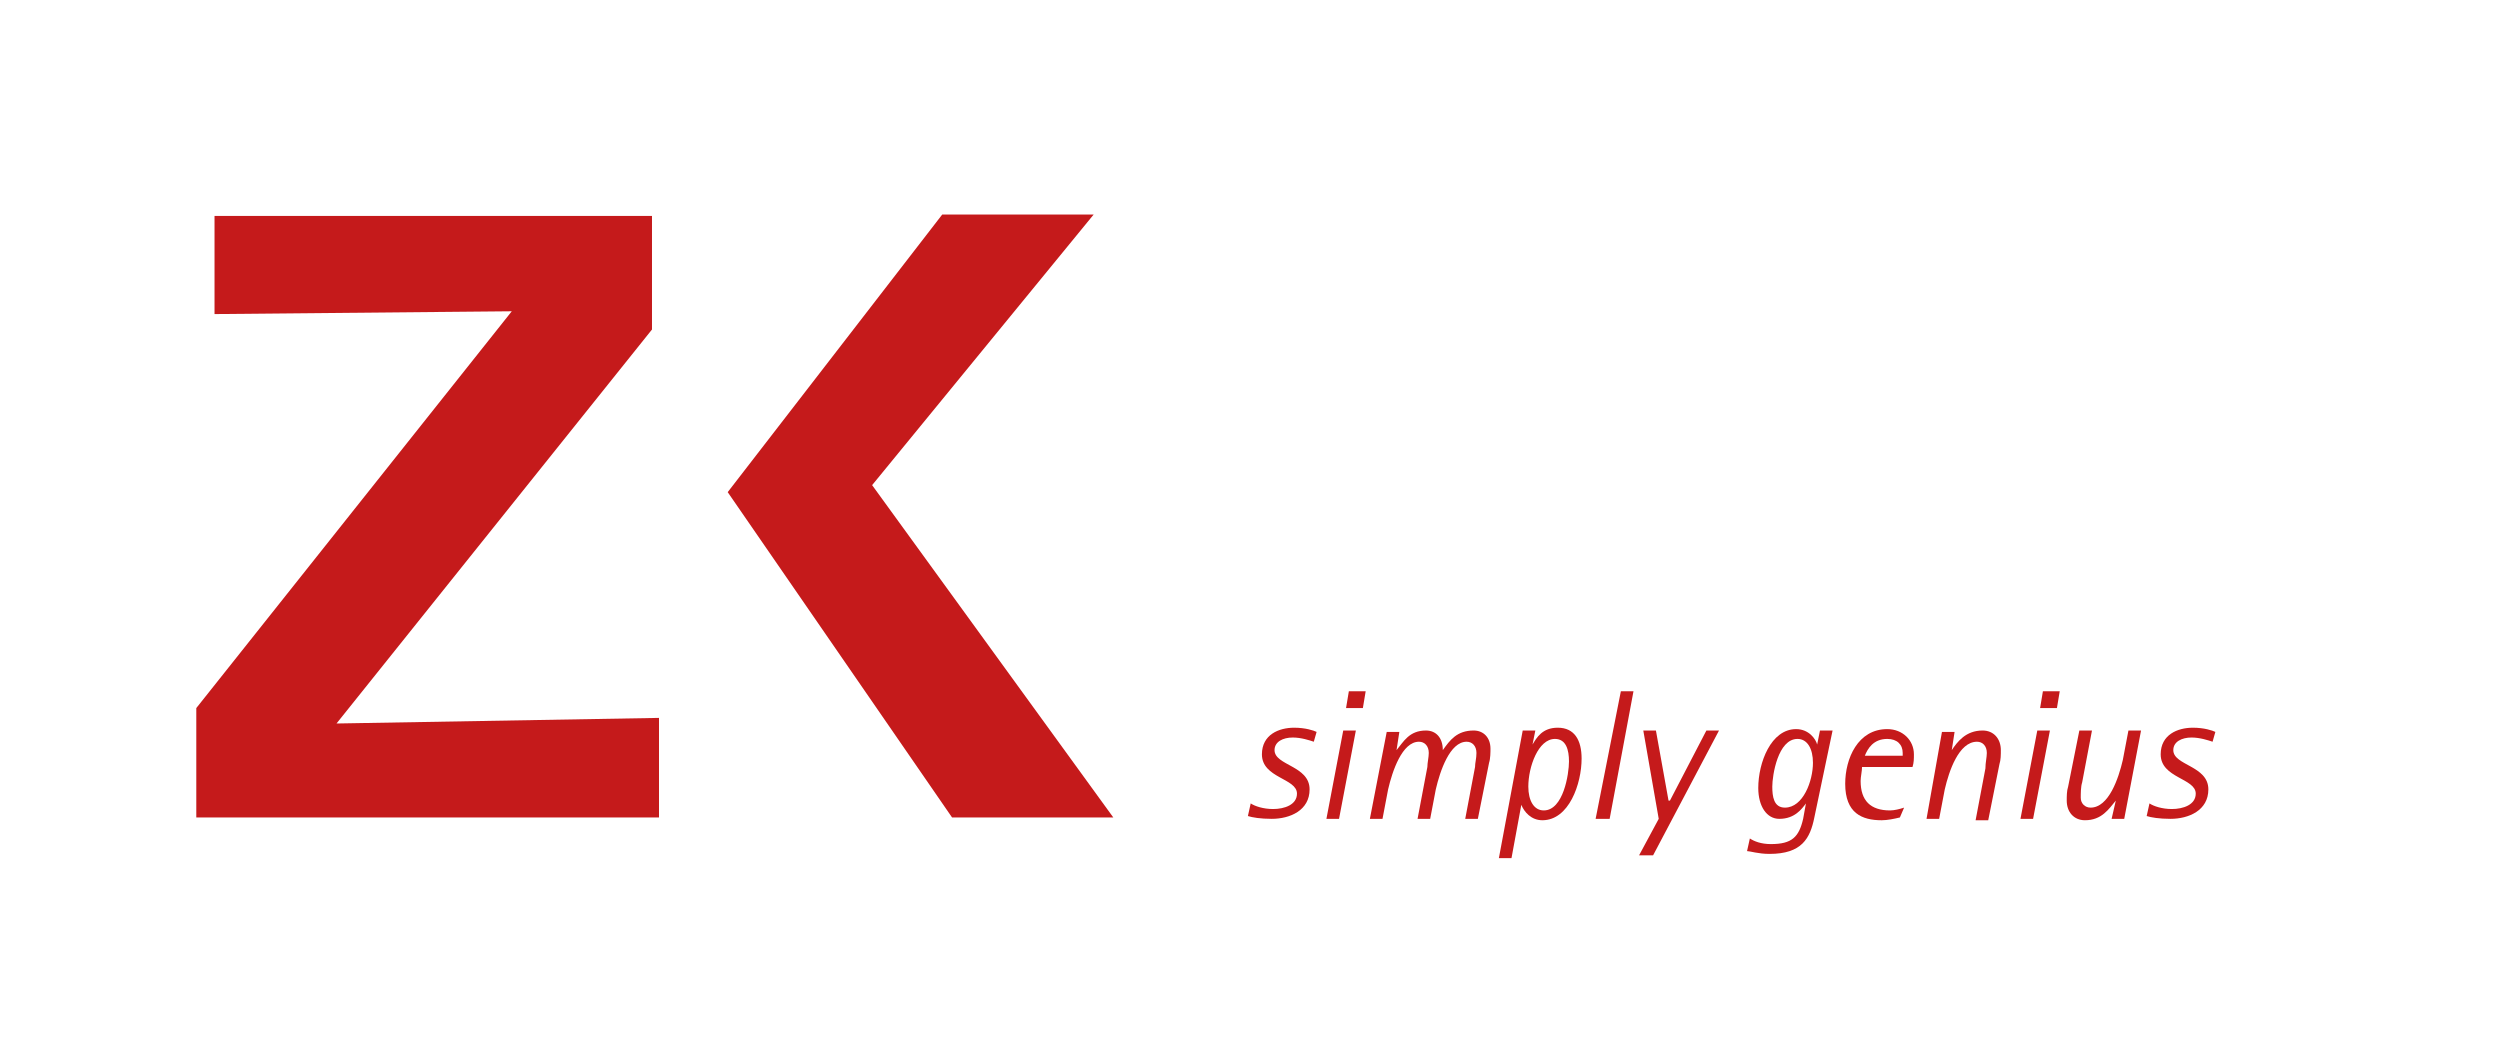
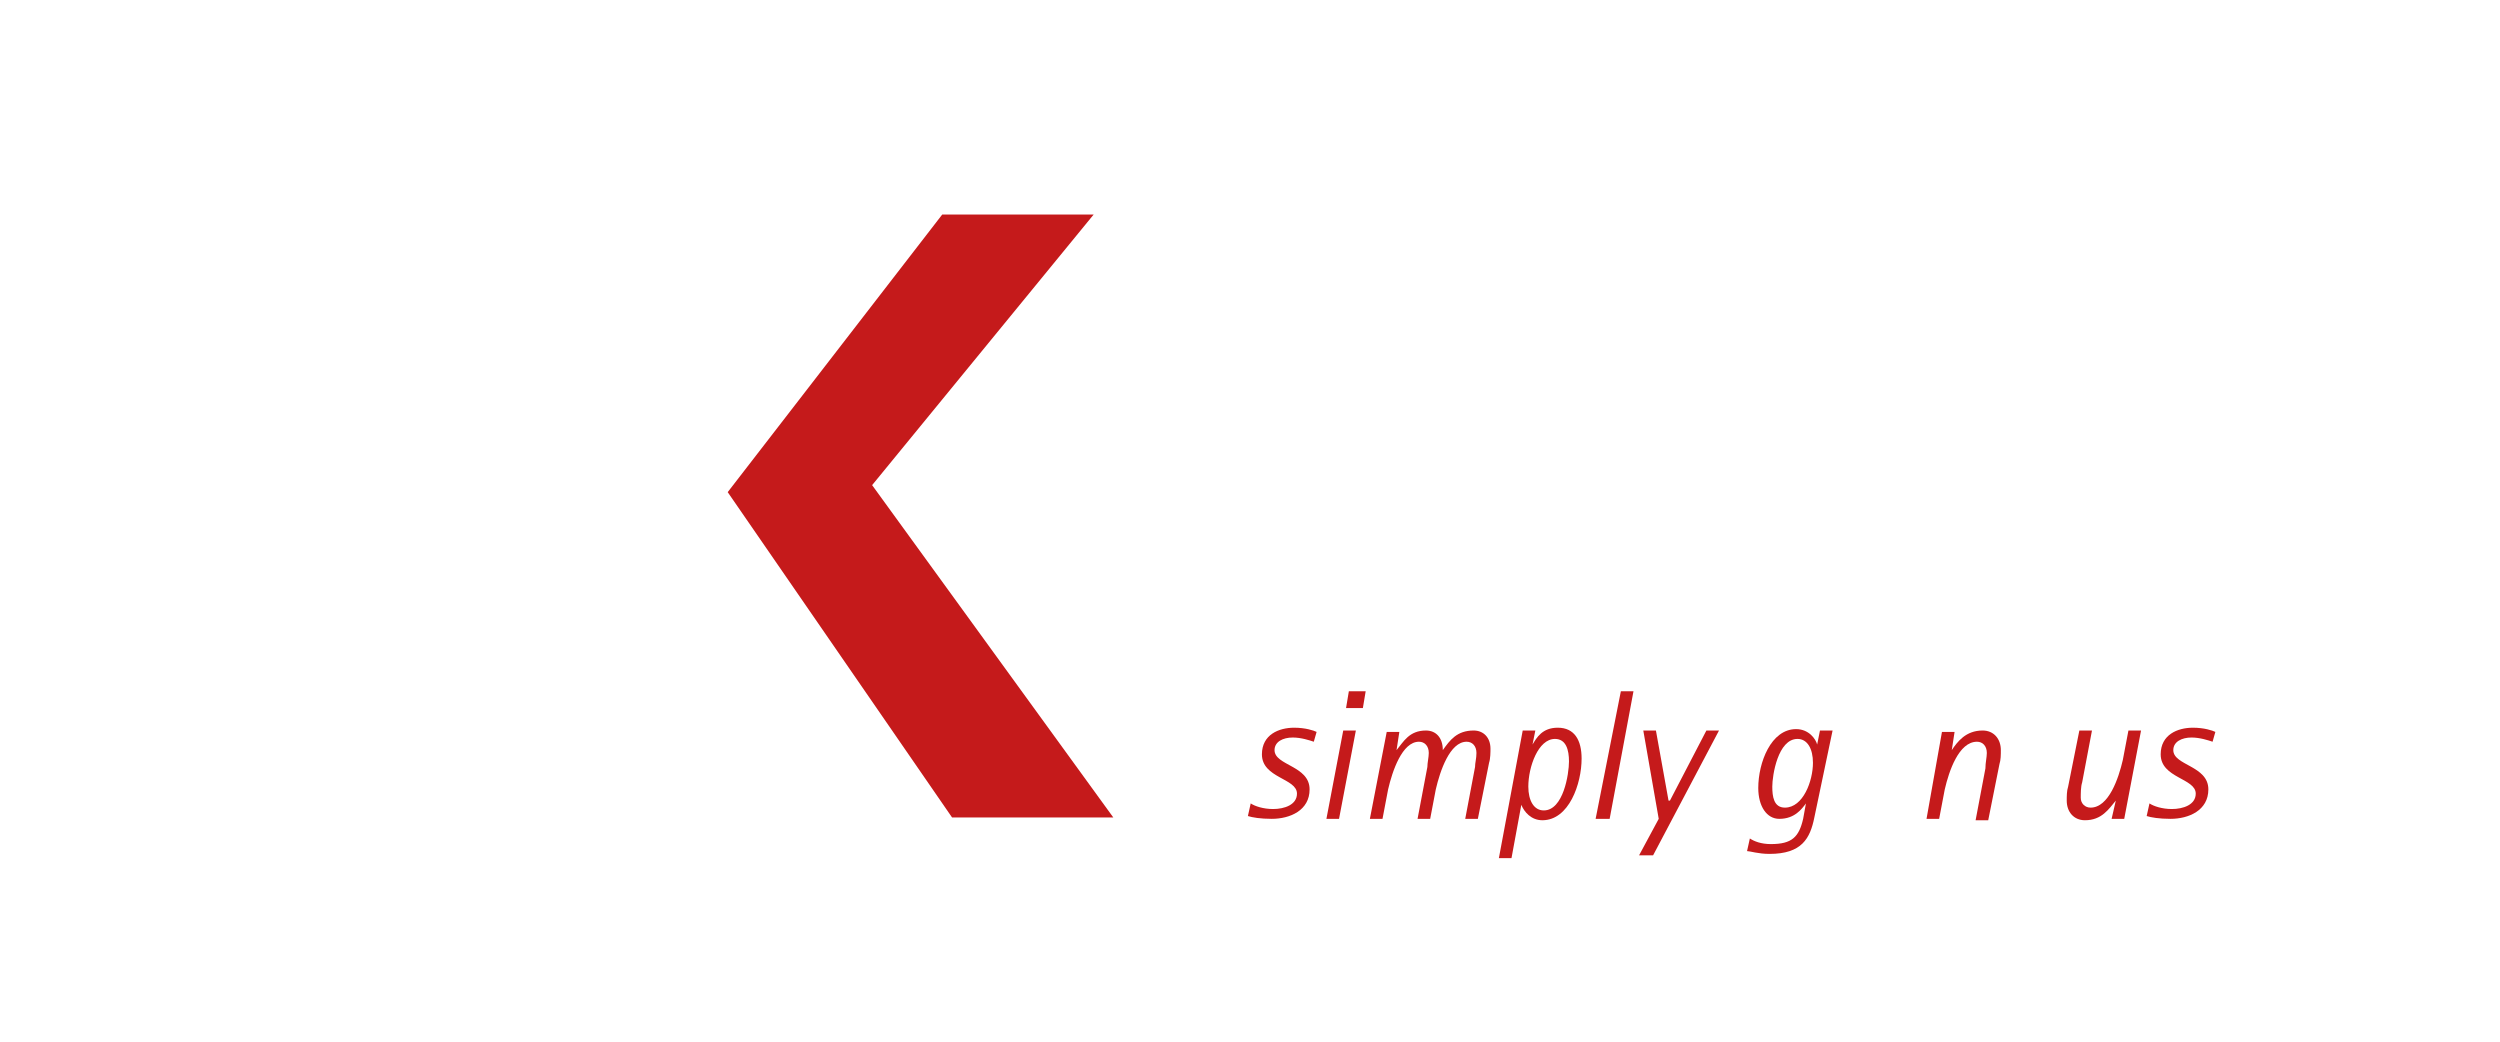
<svg xmlns="http://www.w3.org/2000/svg" id="Ebene_1" x="0px" y="0px" viewBox="0 0 178.3 74.3" xml:space="preserve">
  <g>
-     <polygon fill="#C51A1B" points="14,58.3 47,58.3 47,51.2 24,51.6 46.5,23.5 46.5,15.4 15.3,15.4 15.3,22.4 36.5,22.2 14,50.5   14,58.3  " />
    <polygon fill="#C51A1B" points="67.9,58.3 79.4,58.3 62.2,34.6 78,15.3 67.2,15.3 51.9,35.1 67.9,58.3  " />
  </g>
  <g>
    <path fill="#C51A1B" d="M93.9,52.2c-0.2-0.1-0.8-0.3-1.6-0.3c-1.1,0-2.3,0.5-2.3,1.9c0,1.7,2.5,1.7,2.5,2.8c0,0.8-0.9,1.1-1.7,1.1  c-0.7,0-1.3-0.2-1.6-0.4l-0.2,0.9c0.3,0.1,0.9,0.2,1.7,0.2c1.3,0,2.7-0.6,2.7-2.1c0-1.7-2.5-1.7-2.5-2.8c0-0.6,0.6-0.9,1.3-0.9  c0.6,0,1.2,0.2,1.5,0.3L93.9,52.2L93.9,52.2z" />
    <path fill-rule="evenodd" clip-rule="evenodd" fill="#C51A1B" d="M94.6,58.4h0.9l1.2-6.3h-0.9L94.6,58.4L94.6,58.4z M96,50.5h1.2  l0.2-1.2h-1.2L96,50.5L96,50.5z" />
    <path fill="#C51A1B" d="M97.7,58.4h0.9l0.4-2.1c0.3-1.3,1-3.4,2.2-3.4c0.4,0,0.7,0.3,0.7,0.8c0,0.3-0.1,0.7-0.1,1l-0.7,3.7h0.9  l0.4-2.1c0.3-1.3,1-3.4,2.2-3.4c0.4,0,0.7,0.3,0.7,0.8c0,0.4-0.1,0.7-0.1,1l-0.7,3.7h0.9l0.8-4c0.1-0.3,0.1-0.8,0.1-1  c0-0.8-0.5-1.3-1.2-1.3c-1.2,0-1.7,0.7-2.2,1.4h0c0-0.9-0.5-1.4-1.2-1.4c-1.2,0-1.6,0.8-2.1,1.4l0,0l0.2-1.3h-0.9L97.7,58.4  L97.7,58.4z" />
    <path fill-rule="evenodd" clip-rule="evenodd" fill="#C51A1B" d="M106.9,61.2h0.9l0.7-3.8h0c0.2,0.5,0.7,1.1,1.5,1.1  c1.9,0,2.8-2.6,2.8-4.4c0-1.3-0.5-2.2-1.7-2.2c-1.1,0-1.5,0.7-1.8,1.2l0,0l0.2-1h-0.9L106.9,61.2L106.9,61.2z M109,56.1  c0-1.4,0.7-3.4,1.9-3.4c0.8,0,1,0.8,1,1.6c0,0.9-0.4,3.5-1.8,3.5C109.4,57.8,109,57.1,109,56.1L109,56.1z" />
    <polygon fill="#C51A1B" points="113.8,58.4 114.8,58.4 116.5,49.3 115.6,49.3 113.8,58.4  " />
    <polygon fill="#C51A1B" points="116.9,61 117.9,61 122.6,52.1 121.7,52.1 119.1,57.1 119,57.1 118.1,52.1 117.2,52.1 118.3,58.4   116.9,61  " />
    <path fill-rule="evenodd" clip-rule="evenodd" fill="#C51A1B" d="M130.7,52.1h-0.9l-0.2,1h0c-0.1-0.4-0.6-1.1-1.5-1.1  c-1.8,0-2.7,2.4-2.7,4.2c0,1.3,0.6,2.2,1.5,2.2c1.1,0,1.6-0.7,1.9-1.1l0,0l-0.2,1.1c-0.3,1.3-0.8,1.8-2.3,1.8  c-0.7,0-1.2-0.2-1.5-0.4l-0.2,0.9c0.2,0,0.8,0.2,1.6,0.2c2.3,0,2.9-1.1,3.2-2.6L130.7,52.1L130.7,52.1z M126.4,56.1  c0-0.8,0.4-3.4,1.8-3.4c0.7,0,1.1,0.7,1.1,1.7c0,1.3-0.7,3.2-2,3.2C126.5,57.6,126.4,56.8,126.4,56.1L126.4,56.1z" />
-     <path fill-rule="evenodd" clip-rule="evenodd" fill="#C51A1B" d="M135.8,57.6c-0.3,0.1-0.7,0.2-1,0.2c-1.4,0-2.1-0.7-2.1-2.1  c0-0.3,0.1-0.7,0.1-1h3.6c0.1-0.3,0.1-0.6,0.1-0.9c0-1-0.8-1.8-1.9-1.8c-2.1,0-3,2.1-3,3.9c0,2.1,1.2,2.6,2.6,2.6  c0.4,0,0.9-0.1,1.3-0.2L135.8,57.6L135.8,57.6z M133,53.9c0.2-0.5,0.6-1.2,1.6-1.2c0.7,0,1.1,0.4,1.1,1c0,0.1,0,0.2,0,0.2H133  L133,53.9z" />
    <path fill="#C51A1B" d="M137.4,58.4h0.9l0.4-2.1c0.3-1.3,1-3.4,2.3-3.4c0.4,0,0.7,0.3,0.7,0.8c0,0.3-0.1,0.7-0.1,1.1l-0.7,3.7h0.9  l0.8-4c0.1-0.3,0.1-0.7,0.1-1c0-0.8-0.5-1.4-1.3-1.4c-1.2,0-1.8,0.8-2.2,1.4l0,0l0.2-1.3h-0.9L137.4,58.4L137.4,58.4z" />
-     <path fill-rule="evenodd" clip-rule="evenodd" fill="#C51A1B" d="M144.1,58.4h0.9l1.2-6.3h-0.9L144.1,58.4L144.1,58.4z M145.5,50.5  h1.2l0.2-1.2h-1.2L145.5,50.5L145.5,50.5z" />
    <path fill="#C51A1B" d="M150.6,58.4h0.9l1.2-6.3h-0.9l-0.4,2.1c-0.3,1.3-1,3.4-2.3,3.4c-0.4,0-0.7-0.3-0.7-0.7c0-0.3,0-0.8,0.1-1.1  l0.7-3.7h-0.9l-0.8,4c-0.1,0.3-0.1,0.7-0.1,1c0,0.8,0.5,1.4,1.3,1.4c1.2,0,1.7-0.8,2.2-1.4l0,0L150.6,58.4L150.6,58.4z" />
    <path fill="#C51A1B" d="M158,52.2c-0.2-0.1-0.8-0.3-1.6-0.3c-1.1,0-2.3,0.5-2.3,1.9c0,1.7,2.5,1.7,2.5,2.8c0,0.8-0.9,1.1-1.7,1.1  c-0.7,0-1.3-0.2-1.6-0.4l-0.2,0.9c0.3,0.1,0.9,0.2,1.7,0.2c1.3,0,2.7-0.6,2.7-2.1c0-1.7-2.5-1.7-2.5-2.8c0-0.6,0.6-0.9,1.3-0.9  c0.6,0,1.2,0.2,1.5,0.3L158,52.2L158,52.2z" />
  </g>
</svg>